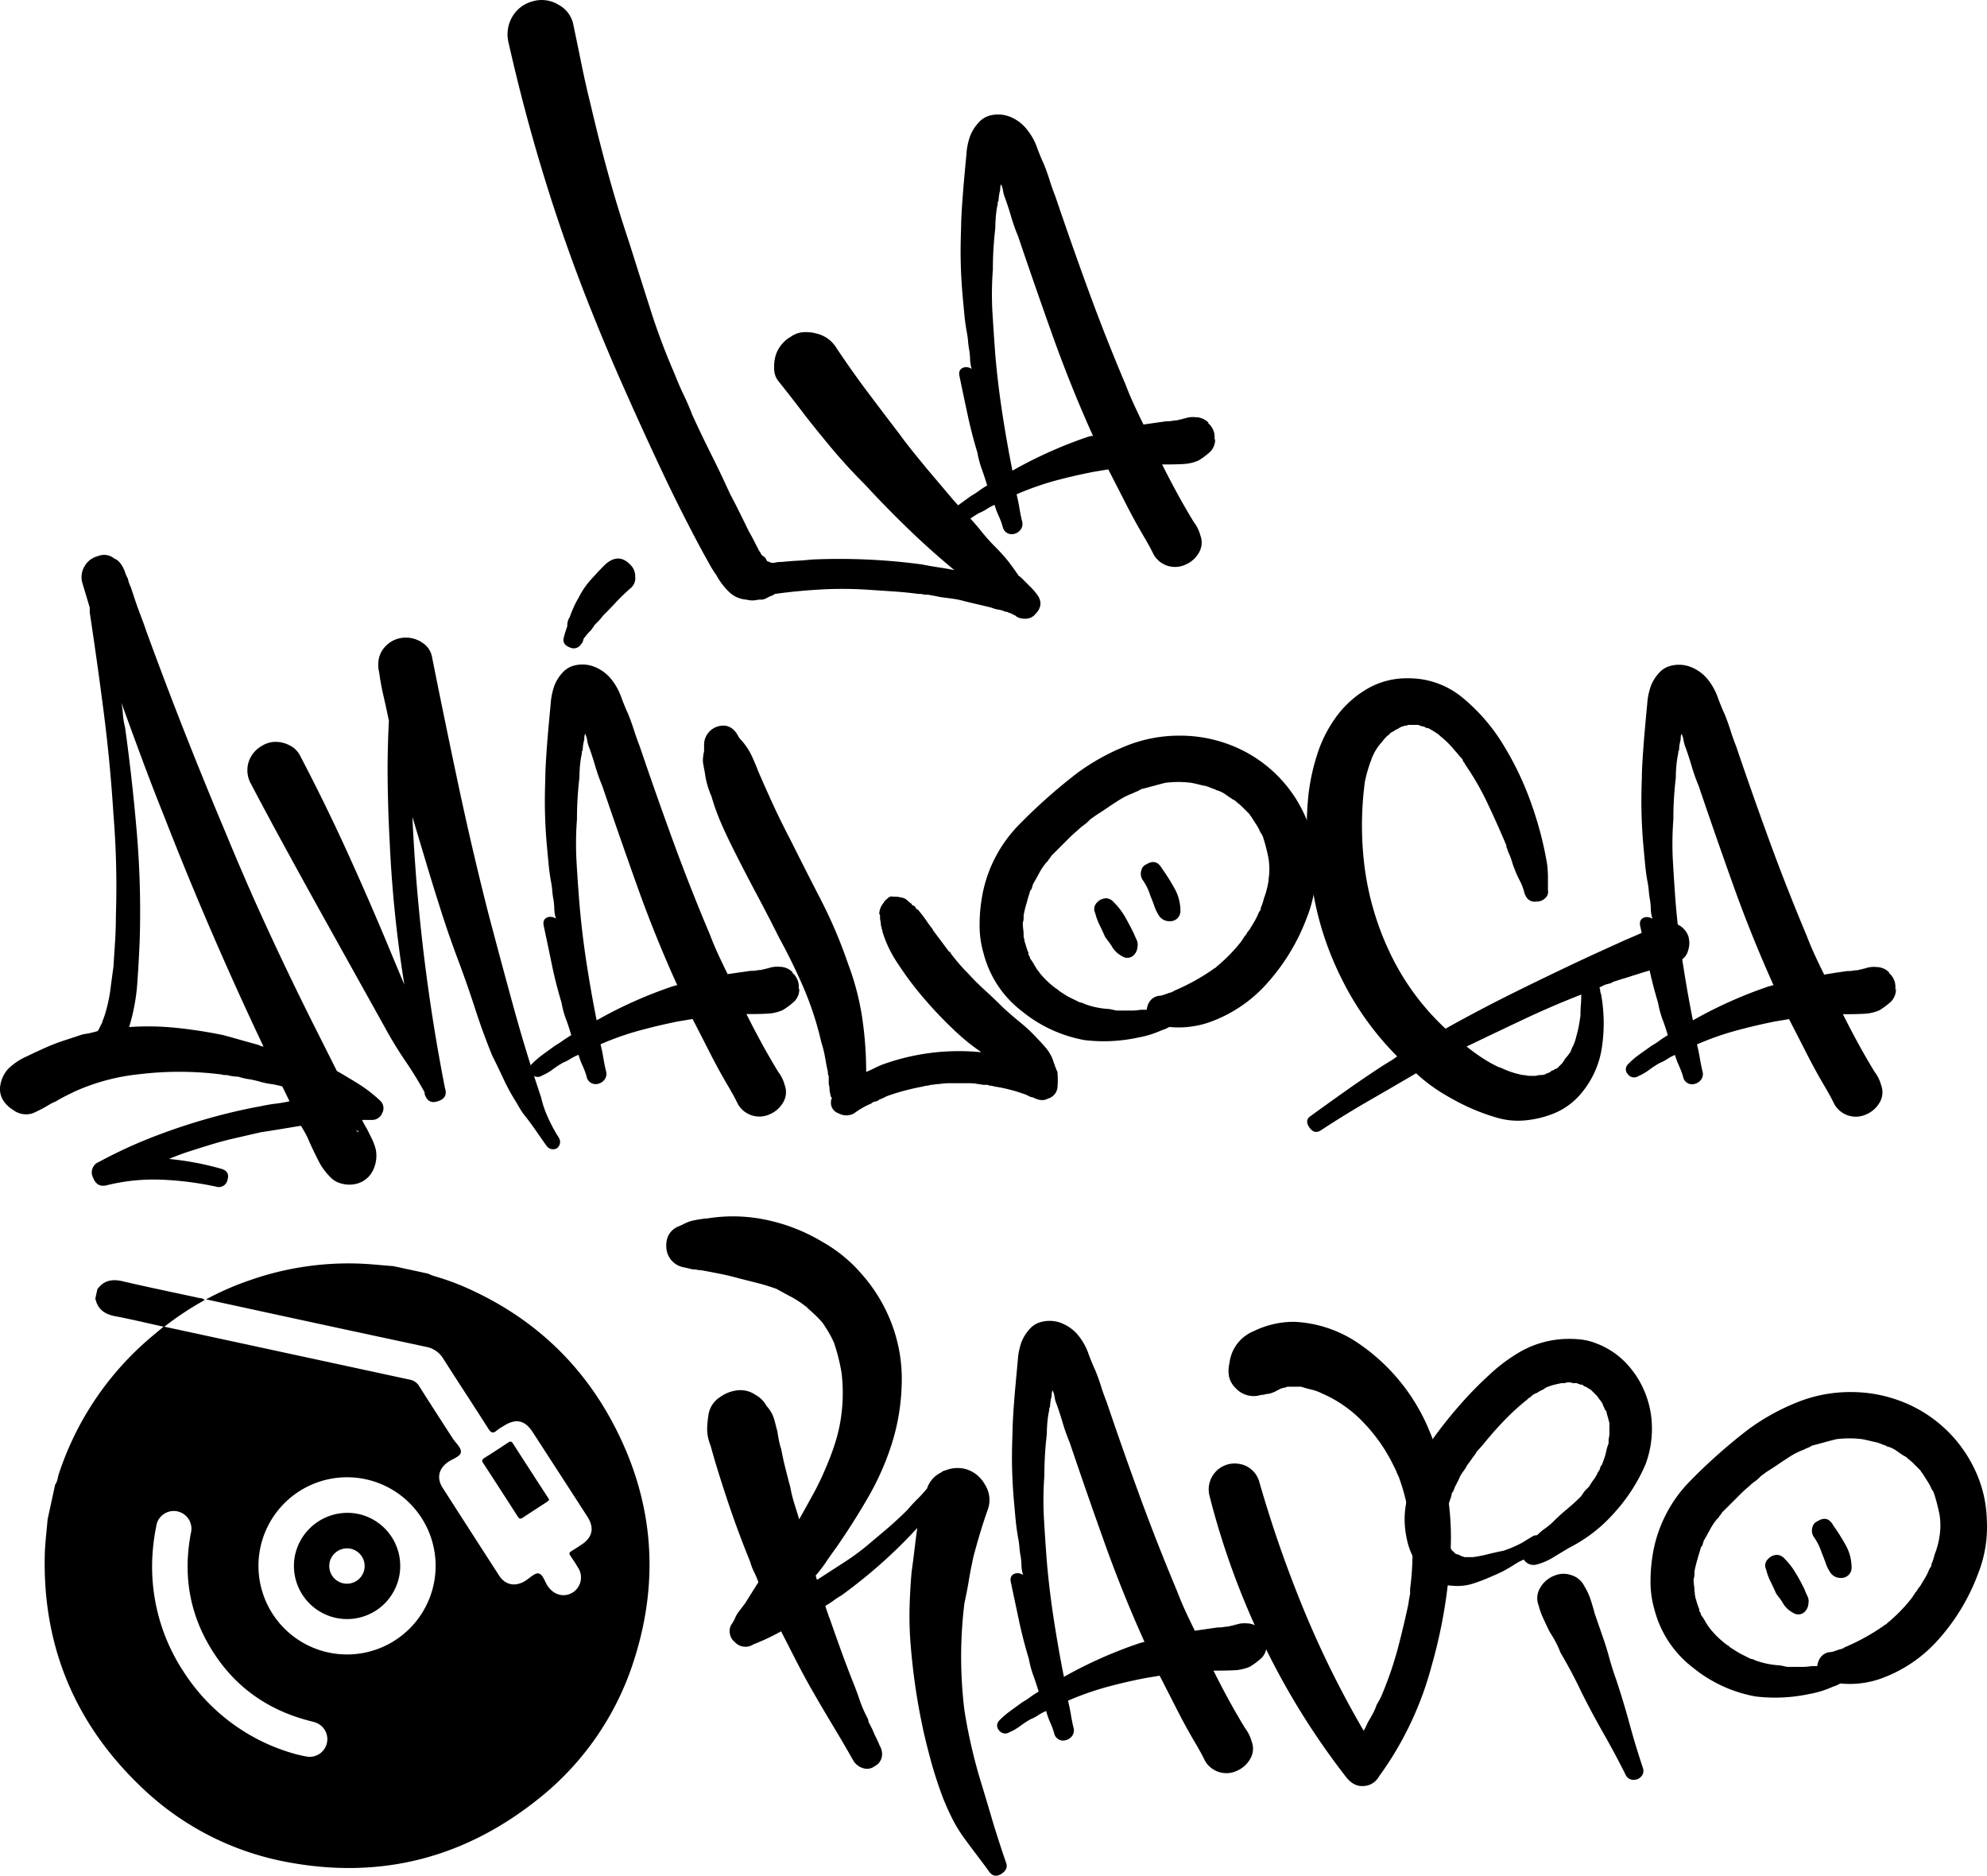
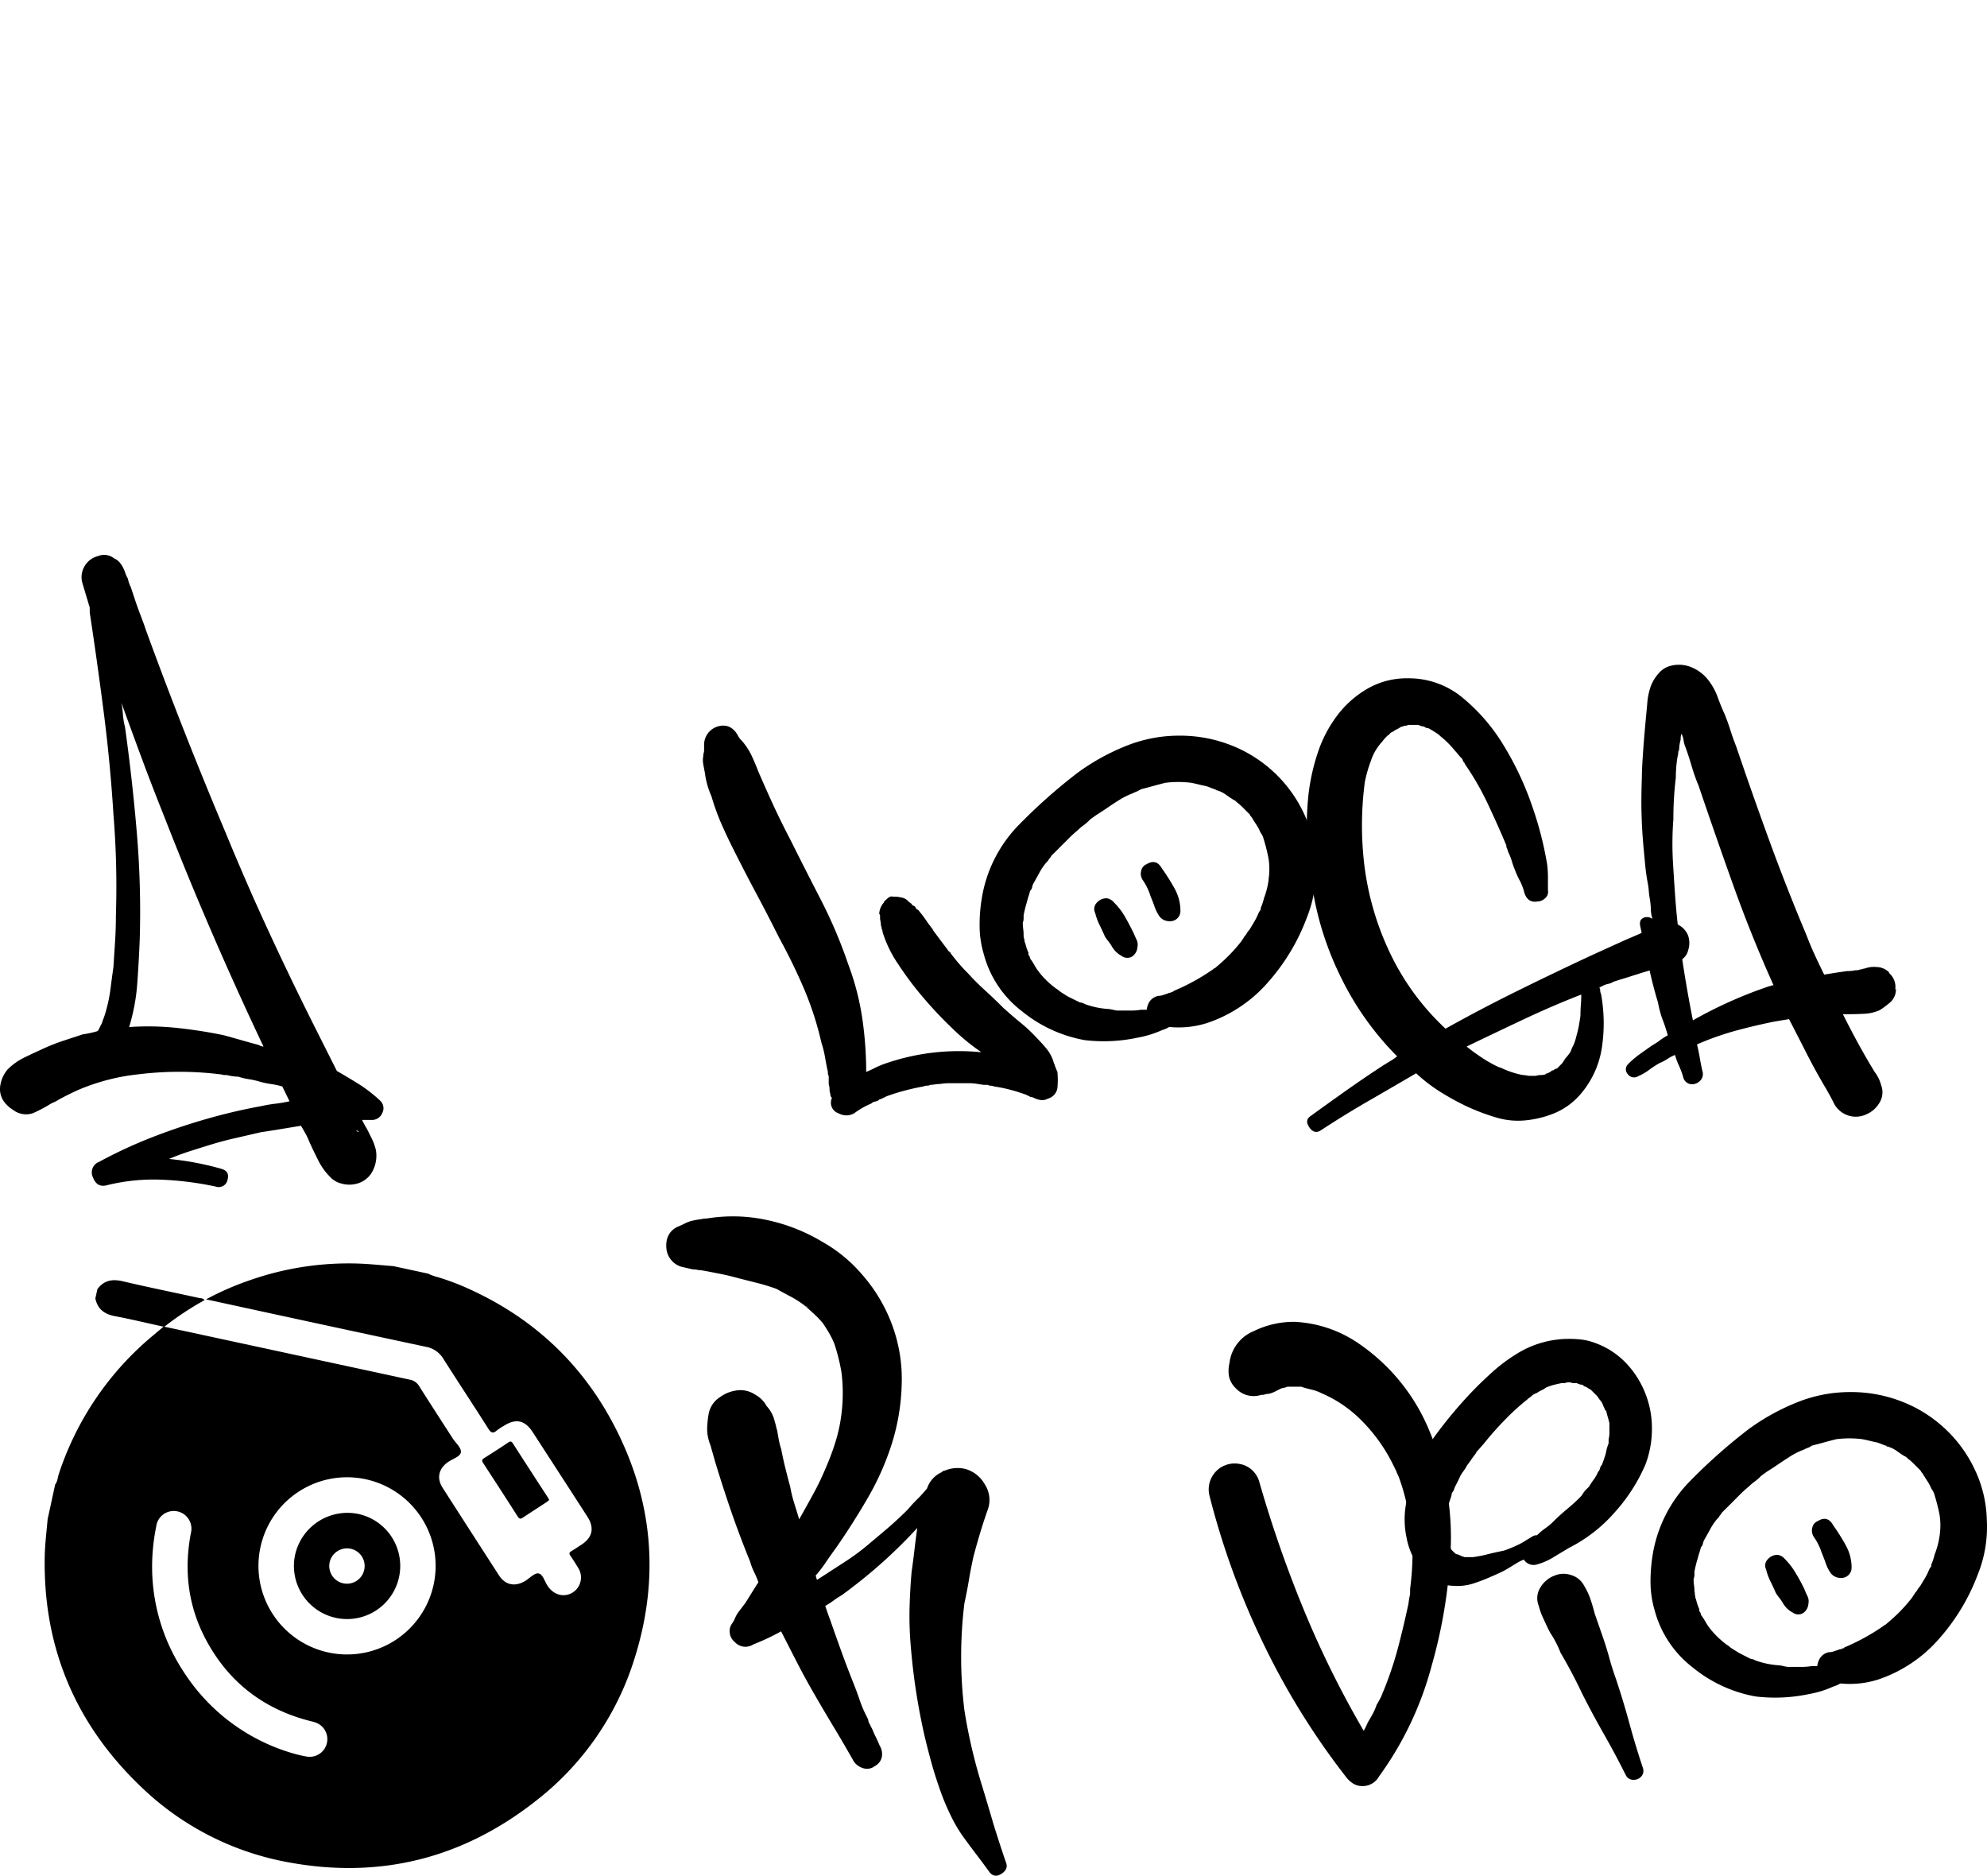
<svg xmlns="http://www.w3.org/2000/svg" id="Capa_1" data-name="Capa 1" viewBox="0 0 619.1 584.33">
  <title>LOGO NUEVO NEGRO</title>
-   <path d="M342.37,189.47c1.35,2,1.09,4-.77,5.84a3.79,3.79,0,0,1-2.79,1.39,5.15,5.15,0,0,1-3.05-.63l-.25-.26-.51-.25-1-.51-.76-.25a1.48,1.48,0,0,0-1-.26,6.14,6.14,0,0,0-2-.63,9.55,9.55,0,0,1-2.28-.64c-1.36-.34-2.75-.67-4.19-1s-2.83-.68-4.19-1a26.69,26.69,0,0,0-3.55-.76c-1.19-.17-2.46-.34-3.81-.5-1.69-.35-3-.6-4.06-.77h-1a6.42,6.42,0,0,0-2-.25q-3.81-.51-7.62-.76l-7.61-.51a122.54,122.54,0,0,0-14.72-.13q-7.36.39-14.72,1.4c-.17.17-.3.25-.38.25a.71.71,0,0,0-.38.26,4.13,4.13,0,0,0-1.27.51l.25-.13-.76.38a3.91,3.91,0,0,1-1.52.51h-.51a5.52,5.52,0,0,0-1.14.12,5.55,5.55,0,0,1-1.15.13,7.08,7.08,0,0,1-2-.25,8.59,8.59,0,0,1-5.58-2.54,22,22,0,0,1-3.81-5.08,33.8,33.8,0,0,1-2.15-3.42c-.6-1.1-1.23-2.24-1.91-3.43q-6.85-12.69-12.94-25.63t-11.93-26.14q-5.09-11.43-10.15-24.11-8.11-20.31-14.47-41t-11.16-42a10.82,10.82,0,0,1,1-8,10.25,10.25,0,0,1,6.35-5,10,10,0,0,1,8.12,1,9,9,0,0,1,4.7,6.35q1.28,6.09,2.54,12.31c.85,4.15,1.77,8.25,2.79,12.31q2.53,10.92,5.46,21.57T215,79.28q3.28,10.41,6.6,20.81a206.57,206.57,0,0,0,7.61,20.31c.85,2.2,1.78,4.35,2.79,6.47s1.95,4.27,2.79,6.47q2.79,6.09,5.84,12.18t5.84,12.25c1,1.87,2,3.81,3,5.84l3,6.09c.51.85,1,1.78,1.52,2.79l1.53,3a6.28,6.28,0,0,1,.76,1.27,3.89,3.89,0,0,0,1,.76,5.86,5.86,0,0,1,.76,1.27,4.39,4.39,0,0,1,1.27.51h1a7.61,7.61,0,0,1,2.28-.26c1.52-.16,3.09-.29,4.7-.38s3.17-.21,4.69-.38a193.42,193.42,0,0,1,34.27,1.52c1.69.34,3.38.64,5.07.89s3.38.55,5.08.89q-7.37-6.09-14.34-12.82T288.61,155q-3.56-3.55-6.85-7.23t-6.35-7.49q-3.56-4.3-6.85-8.63t-6.9-8.83a6.12,6.12,0,0,1-1.4-3.68,13.74,13.74,0,0,1,.38-4.19,10.29,10.29,0,0,1,4.82-6.09,7.46,7.46,0,0,1,3.94-1.4,11.85,11.85,0,0,1,3.93.39,9.91,9.91,0,0,1,6.35,4.56q4.56,6.86,9.51,13.46t10,13.19c1.35,1.87,2.75,3.68,4.18,5.46s2.93,3.6,4.45,5.46l8.37,9.89c1.52,1.7,3,3.3,4.44,4.83s2.84,3.13,4.19,4.82a56.47,56.47,0,0,0,4.32,4.82,57.91,57.91,0,0,1,4.31,4.82c1,1.35,1.86,2.54,2.54,3.55l.25.26v.25a5.61,5.61,0,0,1,1.27,1l2.54,2.54A18.54,18.54,0,0,1,342.37,189.47Z" transform="translate(-19.04 -3.97)" />
-   <path d="M314.44,164.09a28.91,28.91,0,0,1,3.43-2.92l3.68-2.67a24.32,24.32,0,0,0,2.54-1.65,25.17,25.17,0,0,1,2.53-1.64q-.75-2.53-1.64-5a30.36,30.36,0,0,1-1.4-5.21q-1.77-5.84-3.05-11.8t-2.53-12c-.34-1.53.17-2.45,1.52-2.8a3,3,0,0,1,2.28.51,11.6,11.6,0,0,1-.5-2.92,22,22,0,0,0-.26-2.92c-.16-.84-.29-1.77-.38-2.79a23.68,23.68,0,0,0-.38-2.79q-.51-2.79-.76-5.46c-.17-1.77-.34-3.59-.51-5.45q-.51-5.58-.63-11c-.09-3.64,0-7.32.12-11q0-2,.26-6c.17-2.67.38-5.41.63-8.24s.51-5.63.76-8.25a20.62,20.62,0,0,1,1.15-5.71,12.78,12.78,0,0,1,2.41-3.94,7.16,7.16,0,0,1,3.9-2.51,10.1,10.1,0,0,1,6.35.51A12.64,12.64,0,0,1,339,44.3a19,19,0,0,1,3.05,5.33q1,2.79,2.28,5.58c.67,1.69,1.27,3.34,1.78,5s1.1,3.26,1.77,5q5.08,15,10.41,29.57t11.45,29c.84,2.21,1.73,4.32,2.67,6.35s1.9,4.06,2.91,6.09l3.56-.51,3.55-.5a10.34,10.34,0,0,0,2.54-.26,3.58,3.58,0,0,0,1.52-.25,3,3,0,0,0,1.27-.38c.51-.26.34-.13-.51.38a8,8,0,0,1,4.32-.76,5.62,5.62,0,0,1,4.06,1.77h-.26a5.66,5.66,0,0,1,2,5.59.48.48,0,0,1,.13-.38.53.53,0,0,0,.13-.38,5.37,5.37,0,0,1-1.53,4.18,24.23,24.23,0,0,1-3.55,2.67,13.18,13.18,0,0,1-4.82,1.14c-1.69.09-3.3.13-4.82.13h-1.78q2.28,4.56,4.7,9t5.2,9a11.51,11.51,0,0,1,2,4.06,6.24,6.24,0,0,1-.38,5.33,8.75,8.75,0,0,1-4.19,3.8,7.69,7.69,0,0,1-9.9-3c-.51-1-1-2-1.52-2.92s-1-1.82-1.52-2.67q-3-5.07-5.71-10.4t-5.46-10.66l-4.57.76q-6.29,1.22-12.2,2.82a89.42,89.42,0,0,0-11.8,4.19c.34,1.35.64,2.79.89,4.31s.55,3,.89,4.32a3,3,0,0,1-.89,2.79,3.57,3.57,0,0,1-2.41,1,2.82,2.82,0,0,1-2.79-2.28,24.77,24.77,0,0,0-1.27-3.43,23.43,23.43,0,0,1-1.27-3.42,12.9,12.9,0,0,0-2.41,1.27,13.82,13.82,0,0,1-2.41,1.26,32.25,32.25,0,0,0-3.3,2.16,16.16,16.16,0,0,1-3.3,1.9,2.39,2.39,0,0,1-3.3-.63,2.16,2.16,0,0,1,.12-3.05Zm14.72-49.49q.76,8.88,2.16,18t3.17,18a136,136,0,0,1,23.86-10.66,1,1,0,0,0,.51-.13,1.72,1.72,0,0,1,.75,0q-6.86-15.23-12.44-30.83T336.26,77.59a57.2,57.2,0,0,1-2.16-6.09c-.59-2-1.23-4-1.9-5.83a9.5,9.5,0,0,1-.64-2.29,6.14,6.14,0,0,0-.63-2,4.33,4.33,0,0,0-.25,1.78,14.18,14.18,0,0,0-.51,3.3l-.26.5v.51l-.25,1.27c-.17,1-.3,2.08-.38,3.17s-.13,2.16-.13,3.18A109.72,109.72,0,0,0,328.39,88a100.35,100.35,0,0,0-.13,13.32Q328.67,108,329.16,114.6Z" transform="translate(-19.04 -3.97)" />
  <path d="M137.39,346.77a3.2,3.2,0,0,1,.76,3.93,3.41,3.41,0,0,1-3.3,2.16h-3a26.88,26.88,0,0,0,1.52,2.79l1.52,3.05a17.07,17.07,0,0,1,1.27,3.55,10.31,10.31,0,0,1-.76,6,7.77,7.77,0,0,1-4.31,4.19,9,9,0,0,1-5.59.26,7.11,7.11,0,0,1-3.8-2.29,19.26,19.26,0,0,1-3.56-5.07q-1.52-3-2.79-5.84a21.22,21.22,0,0,0-1.14-2.41c-.42-.76-.89-1.57-1.4-2.41l-6.09,1q-3,.51-6.34,1l-8.25,1.9q-3.93.89-8,2.16c-2.21.67-4.32,1.35-6.35,2s-4.06,1.43-6.09,2.28a90.64,90.64,0,0,1,16.24,3.05q2.79.76,2,3.42a2.76,2.76,0,0,1-3.19,2.25,2.37,2.37,0,0,1-.36-.09,99.7,99.7,0,0,0-16.77-2.16,60.78,60.78,0,0,0-17,1.65q-3.3,1-4.56-2.28a3.53,3.53,0,0,1,1.47-4.77l.09,0a146.25,146.25,0,0,1,18.27-8.38q7.88-3,16.12-5.33t16.37-3.81c1.52-.33,3-.59,4.44-.76a42,42,0,0,0,4.44-.76L107,342.43a28.91,28.91,0,0,0-3.56-.76,25.19,25.19,0,0,1-3.55-.76,26.93,26.93,0,0,0-3.43-.76,19,19,0,0,1-3.17-.76,15.21,15.21,0,0,1-3.55-.51H89a3.27,3.27,0,0,1-.76-.13,3.34,3.34,0,0,0-.77-.12,103.49,103.49,0,0,0-25.12,0A65.16,65.16,0,0,0,43,343.7q-2.79,1.28-5.58,2.79a9.37,9.37,0,0,1-1.65.89,11.4,11.4,0,0,0-1.65.89,41.91,41.91,0,0,1-4.85,2.5,6.58,6.58,0,0,1-6.1-1,9.76,9.76,0,0,1-3-2.79,6.68,6.68,0,0,1-1-5.07,10,10,0,0,1,2.29-4.83,19.64,19.64,0,0,1,5.45-3.8q3.18-1.53,6-2.8a61.91,61.91,0,0,1,5.84-2.28l6.09-2a31,31,0,0,0,4.57-1l.25-.25.76-1.52.51-1v-.25a25.42,25.42,0,0,0,1.27-3.81,44.78,44.78,0,0,0,1.3-6.6c.26-2,.55-4.22.89-6.59.17-2.71.34-5.37.51-8s.25-5.29.25-8a277.71,277.71,0,0,0-.76-31.47q-1-16-3-31.6T47,194.77v-1.52l-2.28-7.61a6.6,6.6,0,0,1,.63-5.21,6.7,6.7,0,0,1,4.22-3.22,5,5,0,0,1,5.08.76q2,.76,3.29,4.07a10.06,10.06,0,0,0,1,2.28c0,.34-.09.25-.25-.26a3.94,3.94,0,0,1,.5,1.53.73.73,0,0,1,.26.51.69.69,0,0,0,.25.5l1.52,4.57c.51,1.52,1.06,3,1.65,4.57s1.15,3,1.65,4.57q5.84,16,11.93,31.47T89.18,263q4.06,9.88,8.88,20.81,4.32,9.65,8.89,19.29t9.39,19.28L124,337.61c2.37,1.36,4.7,2.75,7,4.19A44.92,44.92,0,0,1,137.39,346.77ZM58,230.51q2.29,16.5,3.68,33a290.71,290.71,0,0,1,.89,33.26q-.26,6.6-.76,13.58a60.94,60.94,0,0,1-2.54,13.58,85.15,85.15,0,0,1,14.72.25q7.36.76,14.72,2.28,2.79.77,5.46,1.53c1.78.51,3.59,1,5.46,1.52a3.76,3.76,0,0,0,1.52.51Q92.73,312.26,85,294.36T70.14,258.17q-3.56-8.88-6.86-17.76t-6.59-18v-.26a24.8,24.8,0,0,1,.63,4.19A22.59,22.59,0,0,0,58,230.51ZM130,356.14c.34.34.59.51.76.51s0-.17-.5-.51Z" transform="translate(-19.04 -3.97)" />
-   <path d="M100.61,236.35a8,8,0,0,1,4.32-1.27,9.43,9.43,0,0,1,4.44,1.14,7.15,7.15,0,0,1,3.17,3.17q8.13,15.5,15.36,31.47t13.83,32l3.3,7.87a389.37,389.37,0,0,1-4.57-44.42q-.51-9.37-.63-18.78t.38-19q-.77-3.81-1.65-7.61c-.6-2.54-1.06-5.08-1.4-7.62a7.61,7.61,0,0,1-.25-2.28,7.88,7.88,0,0,1,2.53-6,8.56,8.56,0,0,1,6.1-2.41,9,9,0,0,1,5.2,1.65,6.67,6.67,0,0,1,2.92,4.44q4,20.06,8.24,40t9.27,39.72q3.81,14.46,7.74,28.8t8.7,28.55a32.83,32.83,0,0,0,2.28,6.6,50.41,50.41,0,0,0,3.3,6.09,2.42,2.42,0,0,1-.76,3.3,2.47,2.47,0,0,1-3.05-.76c-.85-1.18-1.65-2.33-2.41-3.43s-1.57-2.24-2.41-3.42c-1-1.36-1.86-2.46-2.54-3.3-.68-1-1.35-2.11-2-3.3a62.72,62.72,0,0,1-4.06-7.36c-1.18-2.54-2.37-5-3.55-7.36q-3-7.36-5.33-14.59T162,303.64q-2.79-7.35-5.2-14.84t-4.7-15.11l-4.56-15.22A573.1,573.1,0,0,0,157.69,343c.67,2-.09,3.39-2.29,4.06q-3,1-4.06-2.28v-.51q-2.79-5.07-6-9.77t-6-9.77L118.11,286.6q-5.34-9.64-10.54-19.16T97.29,248.28a8.75,8.75,0,0,1-.88-6.6A8.89,8.89,0,0,1,100.61,236.35Z" transform="translate(-19.04 -3.97)" />
-   <path d="M184.85,335.33a28.91,28.91,0,0,1,3.43-2.92l3.68-2.67c.85-.5,1.69-1.05,2.54-1.65s1.69-1.14,2.53-1.65c-.5-1.69-1-3.33-1.64-4.94a30.36,30.36,0,0,1-1.4-5.21q-1.77-5.84-3-11.8t-2.53-12.05c-.34-1.53.17-2.46,1.52-2.8a3,3,0,0,1,2.28.51,11.19,11.19,0,0,1-.51-2.92,22,22,0,0,0-.25-2.92,26,26,0,0,1-.38-2.79,23.68,23.68,0,0,0-.38-2.79q-.51-2.79-.76-5.45t-.51-5.46q-.51-5.58-.63-11c-.09-3.64,0-7.32.12-11q0-2,.26-6c.17-2.67.38-5.41.63-8.24s.51-5.63.76-8.25a21.36,21.36,0,0,1,1.14-5.71,12.81,12.81,0,0,1,2.42-3.94,7.2,7.2,0,0,1,3.93-2.41,10.07,10.07,0,0,1,6.34.51,12.67,12.67,0,0,1,5.08,3.81,19.06,19.06,0,0,1,3,5.33q1,2.79,2.28,5.58c.67,1.69,1.27,3.34,1.78,4.95s1.09,3.26,1.77,5q5.09,15,10.41,29.56T240.18,295q1.26,3.3,2.66,6.35c.93,2,1.91,4.06,2.92,6.09l3.56-.51,3.55-.51a10.84,10.84,0,0,0,2.54-.25,3.58,3.58,0,0,0,1.52-.25,3,3,0,0,0,1.27-.38c.51-.26.34-.13-.51.38a8,8,0,0,1,4.32-.76,5.62,5.62,0,0,1,4.06,1.77h-.26a5.66,5.66,0,0,1,2,5.59.48.48,0,0,1,.13-.38.56.56,0,0,0,.13-.39,5.39,5.39,0,0,1-1.53,4.19,24.23,24.23,0,0,1-3.55,2.67,13.18,13.18,0,0,1-4.82,1.14c-1.69.09-3.3.13-4.82.13h-1.74q2.28,4.56,4.7,9t5.2,9a11.51,11.51,0,0,1,2,4.06,6.24,6.24,0,0,1-.38,5.33,8.75,8.75,0,0,1-4.19,3.8,7.69,7.69,0,0,1-9.9-3c-.51-1-1-2-1.52-2.92s-1-1.82-1.52-2.67q-3-5.07-5.71-10.4t-5.46-10.66l-4.57.76q-6.34,1.28-12.31,2.92a89.42,89.42,0,0,0-11.8,4.19c.34,1.35.64,2.79.89,4.31s.55,3,.89,4.32a3,3,0,0,1-.89,2.79,3.57,3.57,0,0,1-2.41,1,2.82,2.82,0,0,1-2.79-2.28,23.55,23.55,0,0,0-1.27-3.43,23.43,23.43,0,0,1-1.27-3.42,13.23,13.23,0,0,0-2.39,1.17A12.85,12.85,0,0,1,194.5,335a31.19,31.19,0,0,0-3.3,2.16,16.16,16.16,0,0,1-3.3,1.9,2.39,2.39,0,0,1-3.3-.63,2.15,2.15,0,0,1,.16-3Zm30.46-155.56a5.06,5.06,0,0,1,1.65,3.81,4.09,4.09,0,0,1-1.65,3.8c-1.53,1.36-3,2.76-4.32,4.19s-2.71,2.84-4.06,4.19a17.37,17.37,0,0,1-2,2.28l-.76.77c0,.17-.17.42-.51.76.17-.17,0,.08-.5.76a14.71,14.71,0,0,0-1.78,2,2.32,2.32,0,0,0-.64,1.14,2.19,2.19,0,0,1-.63,1.14,2.66,2.66,0,0,1-3.6,1l-.08,0q-2.42-1-1.65-3.3c.17-.68.34-1.27.51-1.78l.51-1.52a4.52,4.52,0,0,1,.76-2.79,33.43,33.43,0,0,1,1.27-3.18,28.7,28.7,0,0,1,1.52-2.91,24.78,24.78,0,0,1,3.81-5.59c1.52-1.69,3-3.29,4.56-4.82Q211.76,176.2,215.31,179.77Zm-15.7,106.07q.76,8.88,2.16,18t3.17,18a136,136,0,0,1,23.86-10.66,1,1,0,0,0,.51-.13,1.79,1.79,0,0,1,.76-.13q-6.88-15.15-12.46-30.79t-10.93-31.36a57.2,57.2,0,0,1-2.16-6.09c-.59-2-1.23-4-1.9-5.84a9.55,9.55,0,0,1-.64-2.28,6.14,6.14,0,0,0-.63-2,4.33,4.33,0,0,0-.25,1.78,13.59,13.59,0,0,0-.51,3.3l-.26.5v.51l-.25,1.27c-.17,1-.3,2.07-.38,3.17s-.13,2.16-.13,3.18a107.62,107.62,0,0,0-.76,12.94,100.35,100.35,0,0,0-.13,13.32Q199.07,279.25,199.61,285.84Z" transform="translate(-19.04 -3.97)" />
  <path d="M429,272.89a39.68,39.68,0,0,1-2.8,17,64,64,0,0,1-11.93,19.92,43.43,43.43,0,0,1-19,12.82,29.41,29.41,0,0,1-11.93,1.27,9.46,9.46,0,0,1-2.28,1,31.59,31.59,0,0,1-7.36,2.29A50.67,50.67,0,0,1,357,328a42.92,42.92,0,0,1-19.55-9,33,33,0,0,1-11.92-17.9,31,31,0,0,1-1.27-8.88,50.78,50.78,0,0,1,.76-8.88,42.3,42.3,0,0,1,11.17-22.08,171.38,171.38,0,0,1,18.46-16.44,68.5,68.5,0,0,1,15-8.37,44.1,44.1,0,0,1,16.75-3.3,43.36,43.36,0,0,1,16.24,3,41.83,41.83,0,0,1,22.59,21.07A38.61,38.61,0,0,1,429,272.89ZM414.28,278a21.48,21.48,0,0,0,0-6.6,57.37,57.37,0,0,0-1.77-6.85,6.28,6.28,0,0,0-.76-1.27,12.9,12.9,0,0,0-1.27-2.41c-.51-.76-1-1.56-1.53-2.41-.34-.34-.5-.59-.5-.76l-1-1c-.34-.34-.68-.67-1-1a16.77,16.77,0,0,0-2-1.77l-.77-.76c0,.17.05.25.13.25s.13.09.13.26a.44.44,0,0,0-.38-.51h-.13c-.78-.47-1.55-1-2.28-1.52a9.85,9.85,0,0,0-2.29-1.27.48.48,0,0,1-.38-.13.52.52,0,0,0-.38-.13c-.17,0-.25,0-.25-.12s-.09-.13-.26-.13c-.5-.17-1-.34-1.39-.51s-.89-.34-1.4-.51c-.85-.16-1.61-.33-2.28-.5s-1.44-.34-2.29-.51a32.45,32.45,0,0,0-8.12,0c-1.35.34-2.62.68-3.8,1s-2.46.68-3.81,1c-.17.17-.3.25-.38.25a.71.71,0,0,0-.38.26,14,14,0,0,0-1.78.76,22.51,22.51,0,0,0-4.06,2c-1.36.85-2.58,1.65-3.68,2.41s-2.33,1.56-3.68,2.41l-1.78,1.27-.5.51a12.91,12.91,0,0,1-1.65,1.39,13,13,0,0,0-1.65,1.4c-1,.85-2,1.73-2.92,2.66l-2.67,2.67-2.79,2.79a3,3,0,0,1-.51.76,3.89,3.89,0,0,0-.51.76l-.5.51a19.06,19.06,0,0,0-2.16,3.17c-.59,1.11-1.23,2.25-1.9,3.43a4.14,4.14,0,0,0-.38,1.14,2.21,2.21,0,0,1-.64,1.14,18.1,18.1,0,0,1-.51,1.78c-.16.51-.33,1.1-.5,1.78a35.37,35.37,0,0,0-1,4.06v.5a4.33,4.33,0,0,1-.25,1.78,15,15,0,0,0,.12,1.9,14.24,14.24,0,0,1,.13,2.16V296a2,2,0,0,1,.26.89,2,2,0,0,0,.25.89,16.77,16.77,0,0,0,1,3v.76a.23.23,0,0,1,.26.2v-.2a1,1,0,0,0,.13.51,1.13,1.13,0,0,1,.12.51,18,18,0,0,1,1.4,2.15A17.22,17.22,0,0,0,343,307.1a27.57,27.57,0,0,0,5.07,4.82,4.13,4.13,0,0,1,1,.76c1,.68,1.94,1.27,2.79,1.78L355,316l.5.25a4,4,0,0,1,1.53.51,25.73,25.73,0,0,0,7.1,1.52,8.34,8.34,0,0,1,1.65.26,9.55,9.55,0,0,0,1.4.25h3.81a19.16,19.16,0,0,0,3.55-.25h1.78c.33-2.37,1.52-3.81,3.55-4.32a4.89,4.89,0,0,0,1.52-.25l1.52-.51a1.94,1.94,0,0,1,.77-.25.77.77,0,0,0,.5-.26c.34,0,.51-.08.51-.25a66.36,66.36,0,0,0,12.44-6.85c.16-.17.29-.26.38-.26s.29-.16.63-.5a50.45,50.45,0,0,0,7.87-8.13,3.11,3.11,0,0,1,.38-.63,3.18,3.18,0,0,0,.38-.64,3.89,3.89,0,0,0,.76-1,3.89,3.89,0,0,1,.76-1l1.53-2.54a20.06,20.06,0,0,0,1.27-2.54,5.86,5.86,0,0,1,.76-1.27v-.51a16.77,16.77,0,0,0,1-3,26.62,26.62,0,0,0,1.48-5.84Zm-76.39,17.26c.17.68.17.93,0,.76ZM343,307.16l-.51-.51q0-.51.51.51Zm4.57,4.56c0-.16.16-.08.5.26a.71.71,0,0,0-.5-.21Zm24.61-17.25c.34.84.68,1.61,1,2.28a3.48,3.48,0,0,1,.25,2.29,3.8,3.8,0,0,1-1.65,2.91,2.88,2.88,0,0,1-3.17-.12,7.84,7.84,0,0,1-3.3-3.3c-.34-.51-.68-1-1-1.4a17,17,0,0,1-1-1.4c-.51-1.18-1.06-2.36-1.65-3.55a18.41,18.41,0,0,1-1.39-3.8,2.77,2.77,0,0,1,.5-3.18,4,4,0,0,1,3.05-1.39,3.49,3.49,0,0,1,2.28,1.27,20.83,20.83,0,0,1,3.43,4.44q1.39,2.42,2.65,5ZM381,274.42a62.49,62.49,0,0,1,3.93,6.21,14.22,14.22,0,0,1,1.9,7,3.17,3.17,0,0,1-3,3.32,3.25,3.25,0,0,1-.54,0,3.86,3.86,0,0,1-3-1.52,13.43,13.43,0,0,1-1.52-3c-.34-1-.76-2.12-1.27-3.3A17.64,17.64,0,0,0,375,278a3.51,3.51,0,0,1-.38-2.79,2.71,2.71,0,0,1,1.65-2C378.25,272,379.85,272.39,381,274.42Zm17-24.37.25.26-.76-.51c.17,0,.26,0,.26.13S397.87,250.05,398,250.05Z" transform="translate(-19.04 -3.97)" />
  <path d="M430.53,356.14c-1.36.84-2.54.51-3.56-1s-.84-2.71.51-3.55q5.58-4.05,11.17-8t11.42-7.75c.84-.5,1.6-1,2.28-1.39a17.22,17.22,0,0,0,2-1.4,91.88,91.88,0,0,1-17.26-24.11,96.49,96.49,0,0,1-9.1-28.17,99.86,99.86,0,0,1-1.27-29.18,65,65,0,0,1,2.89-13.08,40.34,40.34,0,0,1,6-11.55,31.77,31.77,0,0,1,9.39-8.38,24.46,24.46,0,0,1,12.69-3.3,26.21,26.21,0,0,1,17,6,58,58,0,0,1,12.81,14.84A95.13,95.13,0,0,1,496.39,255a109.22,109.22,0,0,1,4.69,18.15,32.43,32.43,0,0,1,.26,4.06v4.06a2.63,2.63,0,0,1-.89,2.54,3.59,3.59,0,0,1-2.42,1c-2,.34-3.38-.59-4.06-2.79a16.2,16.2,0,0,0-1.39-3.68,28.14,28.14,0,0,1-1.65-3.68,18.44,18.44,0,0,1-.76-2.16c-.17-.59-.43-1.31-.76-2.15a9.72,9.72,0,0,1-.77-2,1.48,1.48,0,0,1-.25-1q-2.79-6.6-5.84-13.07a86,86,0,0,0-7.1-12.31c0-.17-.17-.42-.51-.76l-.25-.76a15.28,15.28,0,0,1-1.27-1.4,13.59,13.59,0,0,0-1-1.14,29,29,0,0,0-4.57-4.57,5.55,5.55,0,0,0-1.26-1,26.32,26.32,0,0,0-2.54-1.53,1.68,1.68,0,0,1-1.27-.5,4.15,4.15,0,0,1-1.78-.51H458a1,1,0,0,0-.5.13,1.13,1.13,0,0,1-.51.12,1,1,0,0,0-.63.13,1,1,0,0,1-.64.13c-.17.17-.3.25-.38.25s-.21.09-.38.25l-1.52.77c.16,0-.09.17-.76.5a1.34,1.34,0,0,0-.64.51,1.49,1.49,0,0,1-.63.51,14.71,14.71,0,0,0-1.78,2,15.91,15.91,0,0,0-3.43,5.84,42,42,0,0,0-1.9,6.59,102.81,102.81,0,0,0-.51,22.59,88.48,88.48,0,0,0,7.74,29.44,77.69,77.69,0,0,0,17.9,24.87q10.9-6.09,22.2-11.67t22.72-10.91l5.58-2.54,5.59-2.54c2-.84,4.06-1.73,6.09-2.66a62.35,62.35,0,0,1,6.05-2.47,5.23,5.23,0,0,1,4.44.51,6.49,6.49,0,0,1,2.92,3.3,7.15,7.15,0,0,1,0,4.57,4.69,4.69,0,0,1-2.79,3.3,22.76,22.76,0,0,1-3.81,1.52c-1.19.34-2.46.67-3.81,1l-3.42,1-3.18,1c-1,.32-2.07.68-3.17,1s-2.16.68-3.17,1a3.84,3.84,0,0,1-1.52.63,6.65,6.65,0,0,0-1.78.64l-1,.5a2.32,2.32,0,0,1,.26,1,2.18,2.18,0,0,0,.25,1,50.63,50.63,0,0,1,.26,16.75,28.74,28.74,0,0,1-7.11,15,21.71,21.71,0,0,1-7.49,5.33,31.43,31.43,0,0,1-9,2.28,23.49,23.49,0,0,1-9.39-.89,65.61,65.61,0,0,1-8.89-3.34,80.86,80.86,0,0,1-8.38-4.57,50.72,50.72,0,0,1-7.61-5.84q-7.37,4.32-14.85,8.63T430.53,356.14Zm22.33-124.37-.25.25.5-.5Zm21.83,8.63.25.51a.71.71,0,0,1-.25-.5ZM476,330c1.69,1.35,3.39,2.58,5.08,3.68a41.08,41.08,0,0,0,5.33,2.92c0-.17-.17-.26-.51-.26a.52.52,0,0,1,.38.13.52.52,0,0,0,.38.13,27.26,27.26,0,0,0,6.86,2.28,5.46,5.46,0,0,1,1.14.13,5.52,5.52,0,0,0,1.14.12h1.78a4.89,4.89,0,0,1,1.52-.25,4.61,4.61,0,0,0,1.52-.25c0-.17.17-.26.51-.26l1-.5a1.44,1.44,0,0,1,1-.51l.51-.51c.34-.17.25-.08-.26.25a2,2,0,0,0,1.27-.76l1-1a2.12,2.12,0,0,0,.38-.51,2.12,2.12,0,0,1,.38-.51l.25-.5a15.78,15.78,0,0,0,1.78-2.29,8.23,8.23,0,0,1,.76-1.78,15.1,15.1,0,0,0,1-3c.34-1.18.59-2.24.76-3.17s.34-2,.51-3.18q0-1.77.12-3.3c.09-1,.13-2.11.13-3.3q-9.14,3.57-18,7.75T476,330Z" transform="translate(-19.04 -3.97)" />
  <path d="M526.46,335.33a28.91,28.91,0,0,1,3.43-2.92l3.72-2.64c.85-.5,1.69-1,2.54-1.65s1.69-1.14,2.53-1.65c-.5-1.69-1-3.33-1.65-4.94a31.27,31.27,0,0,1-1.39-5.21q-1.77-5.83-3-11.8t-2.54-12c-.33-1.53.17-2.46,1.53-2.8a3,3,0,0,1,2.28.51,11.19,11.19,0,0,1-.51-2.92,22,22,0,0,0-.25-2.92,26,26,0,0,1-.38-2.79,23.68,23.68,0,0,0-.38-2.79q-.51-2.79-.76-5.45t-.51-5.46q-.51-5.58-.63-11c-.09-3.64,0-7.32.12-11q0-2,.26-6c.17-2.67.38-5.41.63-8.24s.51-5.63.76-8.25a21,21,0,0,1,1.14-5.71,12.81,12.81,0,0,1,2.42-3.94,7.2,7.2,0,0,1,3.93-2.41,10.07,10.07,0,0,1,6.34.51,12.67,12.67,0,0,1,5.08,3.81,19.06,19.06,0,0,1,3,5.33q1,2.79,2.28,5.58c.67,1.69,1.27,3.34,1.77,4.95s1.1,3.26,1.78,5q5.09,15,10.41,29.56t11.42,29.06q1.26,3.3,2.66,6.35c.93,2,1.91,4.06,2.92,6.09L591,307l3.55-.51a10.84,10.84,0,0,0,2.54-.25,3.58,3.58,0,0,0,1.52-.25,3,3,0,0,0,1.27-.38c.51-.26.34-.13-.51.38a8,8,0,0,1,4.31-.76,5.66,5.66,0,0,1,4.07,1.77h-.26a5.66,5.66,0,0,1,2,5.59.48.48,0,0,1,.13-.38.56.56,0,0,0,.13-.39,5.39,5.39,0,0,1-1.53,4.19,24.23,24.23,0,0,1-3.55,2.67,13.2,13.2,0,0,1-4.83,1.11c-1.69.09-3.3.13-4.82.13h-1.78q2.28,4.56,4.7,9t5.2,9a11.51,11.51,0,0,1,2,4.06,6.24,6.24,0,0,1-.38,5.33,8.75,8.75,0,0,1-4.19,3.8,7.69,7.69,0,0,1-9.9-3c-.51-1-1-2-1.52-2.92s-1-1.82-1.52-2.67q-3-5.07-5.71-10.4t-5.46-10.66l-4.57.76q-6.35,1.28-12.31,2.92a89.42,89.42,0,0,0-11.8,4.19c.34,1.35.63,2.79.89,4.31s.55,3,.89,4.32a3,3,0,0,1-.89,2.79,3.57,3.57,0,0,1-2.41,1,2.82,2.82,0,0,1-2.79-2.28,26.13,26.13,0,0,0-1.27-3.43,23.43,23.43,0,0,1-1.27-3.42,12.9,12.9,0,0,0-2.41,1.27,13.82,13.82,0,0,1-2.41,1.26,31.19,31.19,0,0,0-3.3,2.16,16.16,16.16,0,0,1-3.3,1.9,2.39,2.39,0,0,1-3.3-.63,2.16,2.16,0,0,1,.07-3.05A1.68,1.68,0,0,1,526.46,335.33Zm14.72-49.49q.77,8.88,2.16,18t3.17,18a136,136,0,0,1,23.86-10.66,1.14,1.14,0,0,0,.51-.13,1.79,1.79,0,0,1,.76-.13q-6.85-15.23-12.44-30.83t-10.91-31.32a57.2,57.2,0,0,1-2.16-6.09c-.59-2-1.23-4-1.9-5.84a9.55,9.55,0,0,1-.64-2.28,6.66,6.66,0,0,0-.63-2,4.33,4.33,0,0,0-.26,1.78,13.66,13.66,0,0,0-.5,3.3l-.26.5v.51l-.25,1.27c-.17,1-.3,2.07-.38,3.17s-.13,2.16-.13,3.18a107.62,107.62,0,0,0-.76,12.94,100.35,100.35,0,0,0-.13,13.32q.39,6.72.89,13.31Z" transform="translate(-19.04 -3.97)" />
  <path d="M238.67,244.77c-.16-.84-.33-1.73-.5-2.66a7.05,7.05,0,0,1,0-2.67,3.28,3.28,0,0,1,.12-.88,2.7,2.7,0,0,0,.13-.89v-2a6,6,0,0,1,4.06-5.33c2.71-.85,4.82,0,6.34,2.53a7.86,7.86,0,0,0,.51.89,6.49,6.49,0,0,0,.76.89,19.8,19.8,0,0,1,3.3,5.08c.85,1.86,1.62,3.72,2.29,5.58a1,1,0,0,0-.26-.76q2.29,5.32,4.7,10.53t5.2,10.53q4.83,9.66,9.65,19a149.5,149.5,0,0,1,8.37,19.79,82,82,0,0,1,4.32,16.5,115.18,115.18,0,0,1,1.26,17c.85-.34,1.69-.72,2.54-1.15s1.69-.8,2.54-1.14a69.88,69.88,0,0,1,30.71-3.84l-.25-.25a65.56,65.56,0,0,1-8.51-7,125.94,125.94,0,0,1-9.13-9.64,101.15,101.15,0,0,1-8-10.66,36.8,36.8,0,0,1-4.82-10,1,1,0,0,0-.13-.63,1,1,0,0,1-.12-.64,2.78,2.78,0,0,1-.26-1.27l-.25-1.52v-.76a1,1,0,0,0-.26-.76,5.76,5.76,0,0,1,1.27-3.3.73.73,0,0,0,.26-.51c.34-.33.76-.72,1.27-1.14a1.53,1.53,0,0,1,1.52-.38,9.45,9.45,0,0,1,2.54.25,3.64,3.64,0,0,1,1.9.89,8.11,8.11,0,0,0,1.4,1.14v.26l1,.51a2.75,2.75,0,0,0,1,1.26l-.51-.5a1.94,1.94,0,0,1,.76.63,4.48,4.48,0,0,0,.51.64c.67.84,1.27,1.65,1.78,2.41s1.09,1.56,1.77,2.41a.73.73,0,0,1,.26.51l4.56,6.09a3.27,3.27,0,0,0,.89,1c.42.34.21.09-.63-.76l1,1.27a56.38,56.38,0,0,0,5.08,5.84q2.53,2.79,5.33,5.33t5.58,5.33q2.79,2.54,5.59,4.82a50.08,50.08,0,0,1,5.33,5.07c.84.85,1.68,1.78,2.53,2.79a13,13,0,0,1,2,3.31l.51,1.52a1.86,1.86,0,0,1,.26.76c.14.29.27.59.38.89a5.81,5.81,0,0,0,.38.89,26.84,26.84,0,0,1,0,5.07,4.09,4.09,0,0,1-3,3.3c-1.18.67-2.62.58-4.31-.25a2.32,2.32,0,0,0-1-.26l-1.52-.76c-.51-.16-1-.34-1.52-.51l-1.53-.5c-1.18-.34-2.33-.64-3.42-.89s-2.25-.46-3.43-.64a3.74,3.74,0,0,0-1.52-.25,1,1,0,0,0-.76-.25h-1l-1.77-.26a15.43,15.43,0,0,0-2.8-.25h-6.11a20.13,20.13,0,0,0-3,.25,9.87,9.87,0,0,0-1.53.13,7.7,7.7,0,0,1-1.27.13l-.76.25a3.58,3.58,0,0,0-1.52.25c-1.86.34-3.77.76-5.71,1.27s-3.85,1.11-5.71,1.78l-1.52.76a.48.48,0,0,0-.38.13.55.55,0,0,1-.39.12,2.19,2.19,0,0,1-1.26.64,2.29,2.29,0,0,0-1.27.63,24.69,24.69,0,0,0-5.33,3.05,4.92,4.92,0,0,1-4.82,0,3.44,3.44,0,0,1-2.33-4c0-.34,0-.51.13-.51s.12-.08.12-.25a1.69,1.69,0,0,1-.5-1.27,4.68,4.68,0,0,1-.26-1.53,4.89,4.89,0,0,0-.25-1.52v-2.54a2,2,0,0,1-.25-1.26c-.35-1.53-.64-3.05-.89-4.57a32.48,32.48,0,0,0-1.14-4.57,98.94,98.94,0,0,0-5.46-16.88q-3.43-8-7.74-15.86-3.56-7.11-7.24-14t-7.23-14c-1.35-2.7-2.58-5.33-3.68-7.87A70.75,70.75,0,0,1,240.7,252,25.75,25.75,0,0,1,238.67,244.77Zm54.57,300c.17,0,.25.17.25.51a.72.72,0,0,0-.25-.57Z" transform="translate(-19.04 -3.97)" />
  <path d="M332.51,584.26c.51,1.33.05,2.48-1.4,3.43s-2.66.8-3.68-.38c-1.35-1.87-2.71-3.68-4.06-5.46s-2.71-3.6-4.06-5.46a43.81,43.81,0,0,1-3.68-6.09q-1.65-3.3-2.92-6.6-2-5.33-3.55-10.91c-1-3.72-2-7.53-2.79-11.42q-1.28-6.09-2.16-12.18t-1.4-12.42a108.62,108.62,0,0,1-.38-11.55q.13-5.7.64-11.54c.34-2.37.63-4.66.89-6.86s.54-4.48.89-6.85a156.67,156.67,0,0,1-11.17,11q-5.85,5.2-12.44,10a23.21,23.21,0,0,0-2.53,1.65,24.19,24.19,0,0,1-2.54,1.64c.67,2,1.18,3.47,1.52,4.32q1.77,5.09,3.55,10t3.81,10c.67,1.69,1.27,3.3,1.78,4.82a36.81,36.81,0,0,0,2,4.82l.5,1a1.86,1.86,0,0,1,.26.76,1.85,1.85,0,0,0,.25.76l.51,1,.51,1c.33.85.72,1.7,1.14,2.54s.8,1.69,1.14,2.54a4.92,4.92,0,0,1,.64,3.55,4.16,4.16,0,0,1-2.16,2.79,3.93,3.93,0,0,1-3.68.64,5.37,5.37,0,0,1-2.92-2.16q-3-5.32-6.22-10.66t-6.19-10.51q-2.79-4.82-5.2-9.52t-5-9.77a68.55,68.55,0,0,1-8.63,4.06,4.49,4.49,0,0,1-5.83-.76,4.15,4.15,0,0,1-1.53-2.79,3.89,3.89,0,0,1,.76-3,9.37,9.37,0,0,0,.89-1.65,10.41,10.41,0,0,1,.89-1.64l2.28-3,3.81-6.09a.73.73,0,0,0,.26-.51,24.75,24.75,0,0,0-1.27-3,19.39,19.39,0,0,1-1.27-3.3Q248.5,480,245.2,469.89c-1-3-2.11-6.51-3.3-10.41l-1.52-5.33a14,14,0,0,1-.76-2.54,12.62,12.62,0,0,1-.25-2.53,31.39,31.39,0,0,1,.5-4.83,7.93,7.93,0,0,1,3.56-5.07,11.21,11.21,0,0,1,4.82-2,8.25,8.25,0,0,1,6.09,1.27,8.67,8.67,0,0,1,3.55,3.55,10.24,10.24,0,0,1,2.54,4.82,13.8,13.8,0,0,1,.38,1.4,13.62,13.62,0,0,0,.38,1.39c.17,1,.34,2,.51,2.92a20.88,20.88,0,0,0,.76,2.92c.34,1.87.76,3.81,1.27,5.84s1,4,1.52,5.84a42.38,42.38,0,0,0,1.27,5.2q.76,2.42,1.53,4.95,2.28-4.06,4.44-8a84,84,0,0,0,3.93-8.24,77.65,77.65,0,0,0,3.05-8.25,49.49,49.49,0,0,0,1.77-8.51,52.73,52.73,0,0,0,0-12.68,59.88,59.88,0,0,0-2.28-9.14,29.87,29.87,0,0,0-1.65-3.3c-.6-1-1.23-2-1.9-3a32.19,32.19,0,0,0-2.8-2.92c-1-.92-2-1.81-3-2.66a32.27,32.27,0,0,0-4.19-2.67q-2.16-1.14-4.44-2.41c-1.86-.67-3.77-1.27-5.71-1.77l-6-1.52c-1.86-.51-3.8-1-5.83-1.4s-4.06-.81-6.09-1.14a5.55,5.55,0,0,1-1.15-.13,7.19,7.19,0,0,0-1.39-.13c-1.35-.33-2.45-.59-3.3-.76a6.59,6.59,0,0,1-4.82-5.58c-.34-3.21.76-5.5,3.3-6.85.84-.34,1.69-.72,2.53-1.15a10.48,10.48,0,0,1,2.54-.88q1.27-.26,2.16-.39c.59-.08,1.31-.21,2.16-.38a1,1,0,0,0-.76.26,50.15,50.15,0,0,1,20.05.51,56.12,56.12,0,0,1,16.49,6.59,45.47,45.47,0,0,1,12.18,9.9,50,50,0,0,1,9.65,16,48.49,48.49,0,0,1,3,18.4,67.19,67.19,0,0,1-3,18.4,84.49,84.49,0,0,1-7.49,17q-4.69,8.11-10,15.73c-1,1.36-2,2.79-3.05,4.32a40.62,40.62,0,0,1-3.3,4.31,1.86,1.86,0,0,1,.26.76.72.72,0,0,0,.25.51l8.63-5.58a72,72,0,0,0,8.12-6.1c2-1.68,4-3.33,5.84-4.94s3.72-3.34,5.58-5.21c1-1.18,2-2.28,3.05-3.3s2-2.11,3-3.3a8.42,8.42,0,0,1,4.57-5.07,1.44,1.44,0,0,1,1-.51,10.24,10.24,0,0,1,6.35-.51,10,10,0,0,1,6.09,4.83,8.83,8.83,0,0,1,1,7.61c-.85,2.37-1.65,4.82-2.42,7.36s-1.48,5.07-2.15,7.61c-.51,2.37-1,4.79-1.4,7.24s-.89,4.86-1.4,7.23a137,137,0,0,0,0,33.25,165.16,165.16,0,0,0,5.59,23.85q1.77,5.83,3.55,11.93C329.89,576.39,331.15,580.37,332.51,584.26ZM270.08,410.92a3.11,3.11,0,0,1,.63.38,2.52,2.52,0,0,0,.63.38,3.89,3.89,0,0,1-1-.76Z" transform="translate(-19.04 -3.97)" />
-   <path d="M330.48,539.85a28.82,28.82,0,0,1,3.42-2.92l3.68-2.67a24.91,24.91,0,0,0,2.54-1.65,26.06,26.06,0,0,1,2.54-1.65c-.51-1.69-1.05-3.34-1.65-5a31.08,31.08,0,0,1-1.4-5.19q-1.78-5.84-3.05-11.8T334,496.91c-.34-1.52.17-2.45,1.52-2.79a3,3,0,0,1,2.29.51,11.19,11.19,0,0,1-.51-2.92,22,22,0,0,0-.25-2.92,23.68,23.68,0,0,1-.38-2.79,26,26,0,0,0-.38-2.79c-.34-1.86-.59-3.68-.77-5.46s-.33-3.59-.5-5.45q-.51-5.58-.64-11c-.09-3.61,0-7.28.13-11,0-1.36.09-3.34.25-6s.38-5.37.64-8.25.51-5.62.76-8.24a20.68,20.68,0,0,1,1.14-5.72,13.05,13.05,0,0,1,2.41-3.93,7.17,7.17,0,0,1,3.94-2.41,10.07,10.07,0,0,1,6.34.51,12.81,12.81,0,0,1,5.08,3.8,19.06,19.06,0,0,1,3,5.33c.67,1.87,1.43,3.74,2.29,5.59.67,1.69,1.27,3.34,1.77,4.95s1.1,3.26,1.78,5q5.07,15,10.41,29.56t11.42,29.06q1.26,3.3,2.66,6.35c.93,2,1.91,4.06,2.92,6.09l3.55-.51,3.56-.51a10.76,10.76,0,0,0,2.53-.25,3.65,3.65,0,0,0,1.53-.25,3,3,0,0,0,1.27-.38c.5-.26.33-.13-.51.38a8.11,8.11,0,0,1,4.31-.77,5.59,5.59,0,0,1,4.06,1.78h-.25a5.64,5.64,0,0,1,2,5.58.52.52,0,0,1,.13-.38.53.53,0,0,0,.12-.38,5.38,5.38,0,0,1-1.52,4.19,24.23,24.23,0,0,1-3.55,2.67,13.6,13.6,0,0,1-4.82,1.14c-1.7.08-3.3.12-4.83.12h-1.77q2.28,4.58,4.69,9t5.2,9a11.47,11.47,0,0,1,2,4.07,6.18,6.18,0,0,1-.39,5.32,8.7,8.7,0,0,1-4.18,3.81,7.69,7.69,0,0,1-9.9-3c-.51-1-1-2-1.52-2.92s-1-1.82-1.53-2.67q-3-5.07-5.71-10.4T380.36,526l-4.57.76q-6.18,1.2-12.18,2.84a91.36,91.36,0,0,0-11.8,4.18c.33,1.36.63,2.8.89,4.32s.54,3,.88,4.31a3,3,0,0,1-.88,2.8,3.64,3.64,0,0,1-2.42,1,2.85,2.85,0,0,1-2.79-2.28,23.55,23.55,0,0,0-1.27-3.43A23.5,23.5,0,0,1,345,537a13.6,13.6,0,0,0-2.42,1.27,12.05,12.05,0,0,1-2.41,1.27,34,34,0,0,0-3.3,2.16,15.28,15.28,0,0,1-3.3,1.9,2.39,2.39,0,0,1-3.3-.63,2.16,2.16,0,0,1,.12-3Zm14.72-49.49q.76,8.88,2.16,18t3.17,18a136.31,136.31,0,0,1,23.86-10.59,1.08,1.08,0,0,0,.5-.12,1.69,1.69,0,0,1,.77-.13q-6.86-15.22-12.44-30.83T352.31,453.3a57.2,57.2,0,0,1-2.16-6.09c-.6-2-1.23-4-1.91-5.84a9.09,9.09,0,0,1-.63-2.28,6.39,6.39,0,0,0-.63-2,4.26,4.26,0,0,0-.26,1.77,14.26,14.26,0,0,0-.51,3.31l-.25.5v.51l-.25,1.27c-.17,1-.3,2.07-.38,3.17s-.13,2.16-.13,3.17a107.79,107.79,0,0,0-.76,12.95,100.35,100.35,0,0,0-.13,13.32Q344.69,483.77,345.2,490.36Z" transform="translate(-19.04 -3.97)" />
  <path d="M405.85,460.15a7.79,7.79,0,0,1,5.59,5.59,378.46,378.46,0,0,0,13.83,39.72,305.53,305.53,0,0,0,18.66,37.69,19.36,19.36,0,0,0,1.26-2.54q.76-1.27,1.53-2.67A19.39,19.39,0,0,0,448,535a31.25,31.25,0,0,0,1.52-2.79.72.72,0,0,1,.25-.51v-.25L450,531a111.76,111.76,0,0,0,4.59-13.58q1.77-6.72,3.29-13.83a25.4,25.4,0,0,1,.51-3V499a87.27,87.27,0,0,0,.76-11.42,25.08,25.08,0,0,0-.12-3,25.09,25.09,0,0,1-.13-3,4.62,4.62,0,0,1-.26-1.52,4.61,4.61,0,0,0-.25-1.52,3.58,3.58,0,0,0-.25-1.52,63.6,63.6,0,0,0-3.3-13c-.17-.34-.38-.8-.64-1.39s-.12-.39.39.63c-.35-.67-.68-1.35-1-2l-1-2a52.27,52.27,0,0,0-9.13-12.56A39.2,39.2,0,0,0,430.79,438a13.8,13.8,0,0,0-3.17-1.14c-1.11-.26-2.16-.55-3.18-.89h-4.31a4.33,4.33,0,0,1-1.27.38,3.86,3.86,0,0,0-1.52.64.72.72,0,0,0-.51.25,14,14,0,0,1-1.78.76,5.57,5.57,0,0,1-1.77.25h.25a3.44,3.44,0,0,1-1.52.26,7.55,7.55,0,0,1-7.87-2,7.32,7.32,0,0,1-2.16-3.68,10.2,10.2,0,0,1,.13-4.19,12.27,12.27,0,0,1,7.61-10,28.33,28.33,0,0,1,12.63-2.88,38.36,38.36,0,0,1,19.8,6.6,60.91,60.91,0,0,1,22.33,27.54,85.08,85.08,0,0,1,6.6,35.4,157.75,157.75,0,0,1-6,37.69,103.84,103.84,0,0,1-16.37,34.39,5.79,5.79,0,0,1-5.33,3c-1.87,0-3.57-1-5.08-3A230.79,230.79,0,0,1,412.67,516a243.55,243.55,0,0,1-16.75-45.94,8.08,8.08,0,0,1,9.89-9.9Z" transform="translate(-19.04 -3.97)" />
  <path d="M461.41,459.65a43.76,43.76,0,0,1,5.33-9.14q3.56-4.81,7.74-9.52a118.72,118.72,0,0,1,8.63-8.75,52.34,52.34,0,0,1,8.25-6.35,30.76,30.76,0,0,1,16.75-4.82,30.39,30.39,0,0,1,3.93.25,17.86,17.86,0,0,1,3.93,1,25,25,0,0,1,9.52,6.09,29.11,29.11,0,0,1,6.09,9.39A29.49,29.49,0,0,1,533.74,449a31.29,31.29,0,0,1-2,11.16,54,54,0,0,1-9.64,15,46.92,46.92,0,0,1-14,10.91c-1.7,1-3.35,2-5,3a19.51,19.51,0,0,1-5.21,2.28,3.59,3.59,0,0,1-4.06-1.52,13.87,13.87,0,0,0-2.28,1.14l-2.28,1.4c-.85.5-1.7,1-2.54,1.39s-1.69.81-2.54,1.14a58.41,58.41,0,0,1-5.84,2.29A15.86,15.86,0,0,1,472,498a13.06,13.06,0,0,1-9.9-4.82A21.71,21.71,0,0,1,457.29,483a27.29,27.29,0,0,1,.12-11.93A55.68,55.68,0,0,1,461.41,459.65Zm8.12,22.12V482c.17,0,.25.25.25.76v-.25a6.32,6.32,0,0,0,.13,1.14,12.86,12.86,0,0,0,.64,1.9,6.78,6.78,0,0,1,.76,1.27l1.3,1.23.77.26q-1-.51.12,0c.77.34.89.42.38.25l1.53.51h2.53a39.23,39.23,0,0,0,4.57-.89q2.55-.63,5.08-1.14a38.23,38.23,0,0,0,4.82-2,20.18,20.18,0,0,0,2-1.15l2.29-1.39a2.88,2.88,0,0,1,1.26-.26,18.64,18.64,0,0,1,2.54-2.15A18.71,18.71,0,0,0,503,478q2-2,4.19-3.81c1.46-1.21,2.86-2.47,4.19-3.8a6.15,6.15,0,0,0,.88-1.15,6.14,6.14,0,0,1,.89-1.14l1-1a23.3,23.3,0,0,1,1.52-2.29,10,10,0,0,0,1.27-2.28,2.19,2.19,0,0,0,.63-1.14,2.31,2.31,0,0,1,.64-1.15c0-.33.08-.5.25-.5a1,1,0,0,1,.13-.64.52.52,0,0,0,.13-.38,14.86,14.86,0,0,0,.76-2.54,13.16,13.16,0,0,1,.76-2.53v-1.27a8,8,0,0,0,.25-2.29v-2.79c-.17-.67-.34-1.31-.51-1.9s-.34-1.23-.5-1.91c-.17-.16-.26-.29-.26-.38s-.08-.21-.25-.38a13.87,13.87,0,0,1-.76-1.77,5.94,5.94,0,0,1-1-1.53c.34.85.38,1,.13.51a4.48,4.48,0,0,0-.89-1.27l-1.27-1.27-.51-.5a7.73,7.73,0,0,1-.88-.51,7.86,7.86,0,0,0-.89-.51h-.25l-.51-.51a3.94,3.94,0,0,1-1.78-.51h-1.27a3.38,3.38,0,0,0-2.54,0h-1c-.85.17-1.61.35-2.29.51a20.31,20.31,0,0,0-2.28.76,3.18,3.18,0,0,0-.64.38,2.55,2.55,0,0,1-.63.39,10,10,0,0,0-1.78,1,4.55,4.55,0,0,0-2,1.27,3.89,3.89,0,0,0-1,.76,74.05,74.05,0,0,0-7.23,6.6q-3.44,3.56-6.48,7.36l-1.77,2c-.34.34-.51.59-.51.76-.51.68-1,1.31-1.4,1.9s-.88,1.23-1.39,1.91a13.5,13.5,0,0,1-1.27,2,10.09,10.09,0,0,0-1.31,2.36l-.51,1c-.16.34-.33.68-.51,1a5.62,5.62,0,0,0-.38.89,5.81,5.81,0,0,1-.38.89,1.77,1.77,0,0,0-.5,1.27l-.76,2.28c-.34,1.36-.6,2.46-.77,3.3v.51a3.35,3.35,0,0,1-.12.89,2.7,2.7,0,0,0-.13.89v4.08Zm1,3.8c0-.33-.09-.5-.26-.5v-.3l.26.51ZM503,495a7.19,7.19,0,0,1,5.46-.38,6.65,6.65,0,0,1,4.19,3.43,20.1,20.1,0,0,1,2,4.31c.51,1.53.93,3,1.27,4.32l2.29,6.6q1.26,3.56,2.16,6.85c.59,2.2,1.3,4.48,2.15,6.85q2.29,6.85,4.19,13.83t4.19,13.84a2.67,2.67,0,0,1-.51,2.79,3.18,3.18,0,0,1-2.28,1,2.61,2.61,0,0,1-2.54-1.52q-3.3-6.6-6.85-12.82t-6.86-12.81q-3-6.35-6.59-12.44a32.09,32.09,0,0,0-3.3-6.34c-.68-1.36-1.36-2.75-2-4.19a22.36,22.36,0,0,1-1.53-4.19,6.17,6.17,0,0,1,.38-5.33,8.8,8.8,0,0,1,4.2-3.84Zm9.14-59.64q.5.51.63.51h-.12Zm7.1,7.87v.25c-.34-.84-.42-1.18-.25-1a1,1,0,0,1,.27.71Z" transform="translate(-19.04 -3.97)" />
  <path d="M638.08,477.41a39.52,39.52,0,0,1-2.79,17,64.23,64.23,0,0,1-11.93,19.92,43.57,43.57,0,0,1-19,12.82,29.34,29.34,0,0,1-11.92,1.27,10.14,10.14,0,0,1-2.29,1,30.64,30.64,0,0,1-7.36,2.28,51,51,0,0,1-16.75.77,42.89,42.89,0,0,1-19.54-9,33.21,33.21,0,0,1-11.93-17.9,31.36,31.36,0,0,1-1.27-8.88,51.77,51.77,0,0,1,.76-8.88,42.42,42.42,0,0,1,11.13-22,171.7,171.7,0,0,1,18.53-16.5,68.5,68.5,0,0,1,15-8.37,44.18,44.18,0,0,1,16.75-3.3,43.36,43.36,0,0,1,16.24,3,41.77,41.77,0,0,1,22.59,21.07A38.5,38.5,0,0,1,638.08,477.41Zm-14.72,5.08a21.48,21.48,0,0,0,0-6.6,57.41,57.41,0,0,0-1.78-6.85,5.86,5.86,0,0,0-.76-1.27,12.9,12.9,0,0,0-1.27-2.41c-.5-.76-1-1.57-1.52-2.41-.34-.34-.51-.59-.51-.77l-1-1-1-1a14.64,14.64,0,0,0-2-1.77l-.76-.76c0,.17,0,.25.13.25s.12.09.12.25a.44.44,0,0,0-.37-.5h-.13a26.83,26.83,0,0,1-2.29-1.53,11.06,11.06,0,0,0-2.28-1.27.53.53,0,0,1-.38-.12.52.52,0,0,0-.38-.13c-.17,0-.26,0-.26-.13s-.08-.12-.25-.12c-.51-.17-1-.34-1.4-.51s-.89-.34-1.39-.51c-.85-.16-1.61-.34-2.29-.51s-1.44-.33-2.28-.5a32.45,32.45,0,0,0-8.12,0c-1.36.34-2.63.67-3.81,1s-2.45.68-3.81,1c-.17.17-.29.25-.38.25s-.21.09-.38.25a14.06,14.06,0,0,0-1.78.77,22.51,22.51,0,0,0-4.06,2q-2,1.28-3.68,2.41c-1.1.76-2.32,1.56-3.68,2.41l-1.77,1.27-.51.5a13,13,0,0,1-1.65,1.4A13,13,0,0,0,564,467c-1,.84-2,1.73-2.92,2.66l-2.66,2.67-2.84,2.82a3,3,0,0,1-.51.76,3,3,0,0,0-.51.76l-.51.51a19,19,0,0,0-2.15,3.17c-.6,1.1-1.23,2.25-1.91,3.43a5.09,5.09,0,0,0-.38,1.14A2.19,2.19,0,0,1,549,486c-.17.68-.34,1.27-.51,1.78s-.34,1.1-.51,1.77a36.05,36.05,0,0,0-1,4.07v.5a4.31,4.31,0,0,1-.26,1.78,13.38,13.38,0,0,0,.13,1.9A14.24,14.24,0,0,1,547,500v.51a2,2,0,0,1,.25.89,2.08,2.08,0,0,0,.25.88,15.77,15.77,0,0,0,1,3V506c.17,0,.25.09.25.26V506a1.28,1.28,0,0,0,.13.51,1,1,0,0,1,.13.51,17.93,17.93,0,0,1,1.39,2.15,19.11,19.11,0,0,0,1.65,2.42,28.29,28.29,0,0,0,5.08,4.82,3.89,3.89,0,0,1,1,.76c1,.68,2,1.27,2.8,1.77l3,1.53.51.25a3.91,3.91,0,0,1,1.52.51,26.24,26.24,0,0,0,7.11,1.52,8.34,8.34,0,0,1,1.65.26,9.42,9.42,0,0,0,1.39.25h3.81a19.16,19.16,0,0,0,3.55-.25h1.78q.51-3.56,3.55-4.32a4.67,4.67,0,0,0,1.53-.25l1.52-.51a1.87,1.87,0,0,1,.77-.2.73.73,0,0,0,.51-.26c.34,0,.51-.08.51-.25a66.28,66.28,0,0,0,12.43-6.85c.17-.17.29-.26.38-.26s.3-.16.64-.51a49.5,49.5,0,0,0,7.86-8.12,2.55,2.55,0,0,1,.39-.63,2.54,2.54,0,0,0,.37-.64,3.93,3.93,0,0,0,.77-1,3.89,3.89,0,0,1,.76-1l1.52-2.53a17.2,17.2,0,0,0,1.27-2.54,5.86,5.86,0,0,1,.76-1.27v-.51a15.77,15.77,0,0,0,1-3,26.87,26.87,0,0,0,1.58-5.91ZM547,499.77c.17.67.17.93,0,.76ZM552,511.7l-.51-.51c0-.36.18-.19.51.49Zm4.57,4.56c0-.16.17-.08.51.26a.73.73,0,0,0-.51-.28ZM581.23,499c.34.85.67,1.62,1,2.29a3.51,3.51,0,0,1,.26,2.28,3.75,3.75,0,0,1-1.65,2.92,2.88,2.88,0,0,1-3.17-.12,7.73,7.73,0,0,1-3.3-3.3c-.34-.51-.68-1-1-1.4a17,17,0,0,1-1-1.4c-.51-1.18-1.06-2.36-1.65-3.55a17.77,17.77,0,0,1-1.4-3.81,2.74,2.74,0,0,1,.51-3.17,4,4,0,0,1,3-1.39,3.5,3.5,0,0,1,2.29,1.26,21.43,21.43,0,0,1,3.42,4.45c1,1.59,1.84,3.23,2.69,4.92ZM590.11,479a62.72,62.72,0,0,1,3.94,6.22,14.32,14.32,0,0,1,1.9,7,3.18,3.18,0,0,1-3,3.32,3,3,0,0,1-.52,0,3.84,3.84,0,0,1-3-1.52,12.64,12.64,0,0,1-1.52-3c-.34-1-.76-2.11-1.27-3.3a18,18,0,0,0-2.54-5.07,3.59,3.59,0,0,1-.38-2.79,2.71,2.71,0,0,1,1.65-2q3-1.89,4.77,1.14Zm17-24.36.25.25-.76-.5c.17,0,.25,0,.25.12s.1.11.27.11Z" transform="translate(-19.04 -3.97)" />
  <path d="M33.88,477.26l2.34-10.79c.77-1,.77-2.18,1.13-3.27A94.38,94.38,0,0,1,66.74,420L70,417.27c-5.26-1.14-10.14-2.33-15.06-3.26-3.32-.6-5.48-2.17-6.19-5.53l.63-2.88c2-2.77,4.64-3.25,7.92-2.47,7.88,1.85,15.82,3.46,23.73,5.19.56.12,1.22,0,1.75.68a94.94,94.94,0,0,0-12.53,8.28l2.27.48q37.07,8,74.13,16a4.24,4.24,0,0,1,3,2.05c3.48,5.5,7,10.93,10.54,16.42,1,1.44,2.77,2.94,2.41,4.34-.3,1.19-2.52,1.89-3.89,2.82-3,2.06-3.71,5.05-1.73,8.12q8.76,13.65,17.53,27.24c1.94,3,5,3.64,8.13,1.75,1.4-.85,3-2.57,4.17-2.36,1.42.25,1.95,2.6,2.93,4l.11.15c1.95,2.71,5.18,3.41,7.75,1.71a5.54,5.54,0,0,0,1.55-7.65c-.75-1.27-1.56-2.5-2.39-3.71-.44-.65-.41-1,.31-1.45,1.11-.66,2.19-1.38,3.26-2.09,3.31-2.2,3.94-5.15,1.8-8.52-1.88-2.95-3.79-5.88-5.69-8.83L185,450.1c-2.41-3.72-5.25-4.32-9-1.92a19.41,19.41,0,0,0-2.15,1.41c-1.15,1-1.79.83-2.63-.5-4.63-7.3-9.41-14.52-14.05-21.82a7.91,7.91,0,0,0-5.37-3.72q-33.14-7.08-66.22-14.29l-2.33-.5a89.45,89.45,0,0,1,13.46-5.9A92.94,92.94,0,0,1,131,397.62c3.55.14,7.07.52,10.61.79l10.8,2.33a16.14,16.14,0,0,0,1.84.75,76.78,76.78,0,0,1,11.2,4.15c19.45,8.88,34.42,22.68,44.48,41.54,12.54,23.5,14.82,48.14,6.79,73.54a89.68,89.68,0,0,1-30.21,43.88c-22.77,18.12-48.63,24.83-77.35,19.58a88.85,88.85,0,0,1-46.06-23.46C42.38,541,32.22,516.67,33,488,33.12,484.45,33.57,480.85,33.88,477.26Zm66.33,8.62a27.6,27.6,0,1,0,32.9-21.05,27.6,27.6,0,0,0-32.9,21.05Zm11.09,64.61c1.08.23,2.15.51,3.24.69a5.5,5.5,0,0,0,2.63-10.66c-.41-.14-.83-.23-1.25-.34-14.32-3.59-25.19-11.75-32.33-24.68-5.89-10.67-7.36-22.07-5.06-34a5.51,5.51,0,0,0-10.71-2.6,5.67,5.67,0,0,0-.1.57A65.1,65.1,0,0,0,66.57,488a59.44,59.44,0,0,0,9.83,37,60.42,60.42,0,0,0,34.87,25.46Z" transform="translate(-19.04 -3.97)" />
  <path d="M190.17,471.25a9.1,9.1,0,0,1-.83.68c-2.46,1.61-4.94,3.19-7.38,4.82-.71.48-1.09.46-1.59-.31q-5.35-8.35-10.77-16.65c-.47-.72-.44-1.11.31-1.59,2.5-1.57,5-3.18,7.41-4.8.57-.36,1-.6,1.48.17q5.47,8.51,11,17C189.94,470.74,190,471,190.17,471.25Z" transform="translate(-19.04 -3.97)" />
  <path d="M130.67,475.61A16.56,16.56,0,1,1,111,488.28h0A16.72,16.72,0,0,1,130.67,475.61Zm-8.9,15a5.51,5.51,0,1,0,6.59-4.15h0A5.56,5.56,0,0,0,121.77,490.57Z" transform="translate(-19.04 -3.97)" />
</svg>